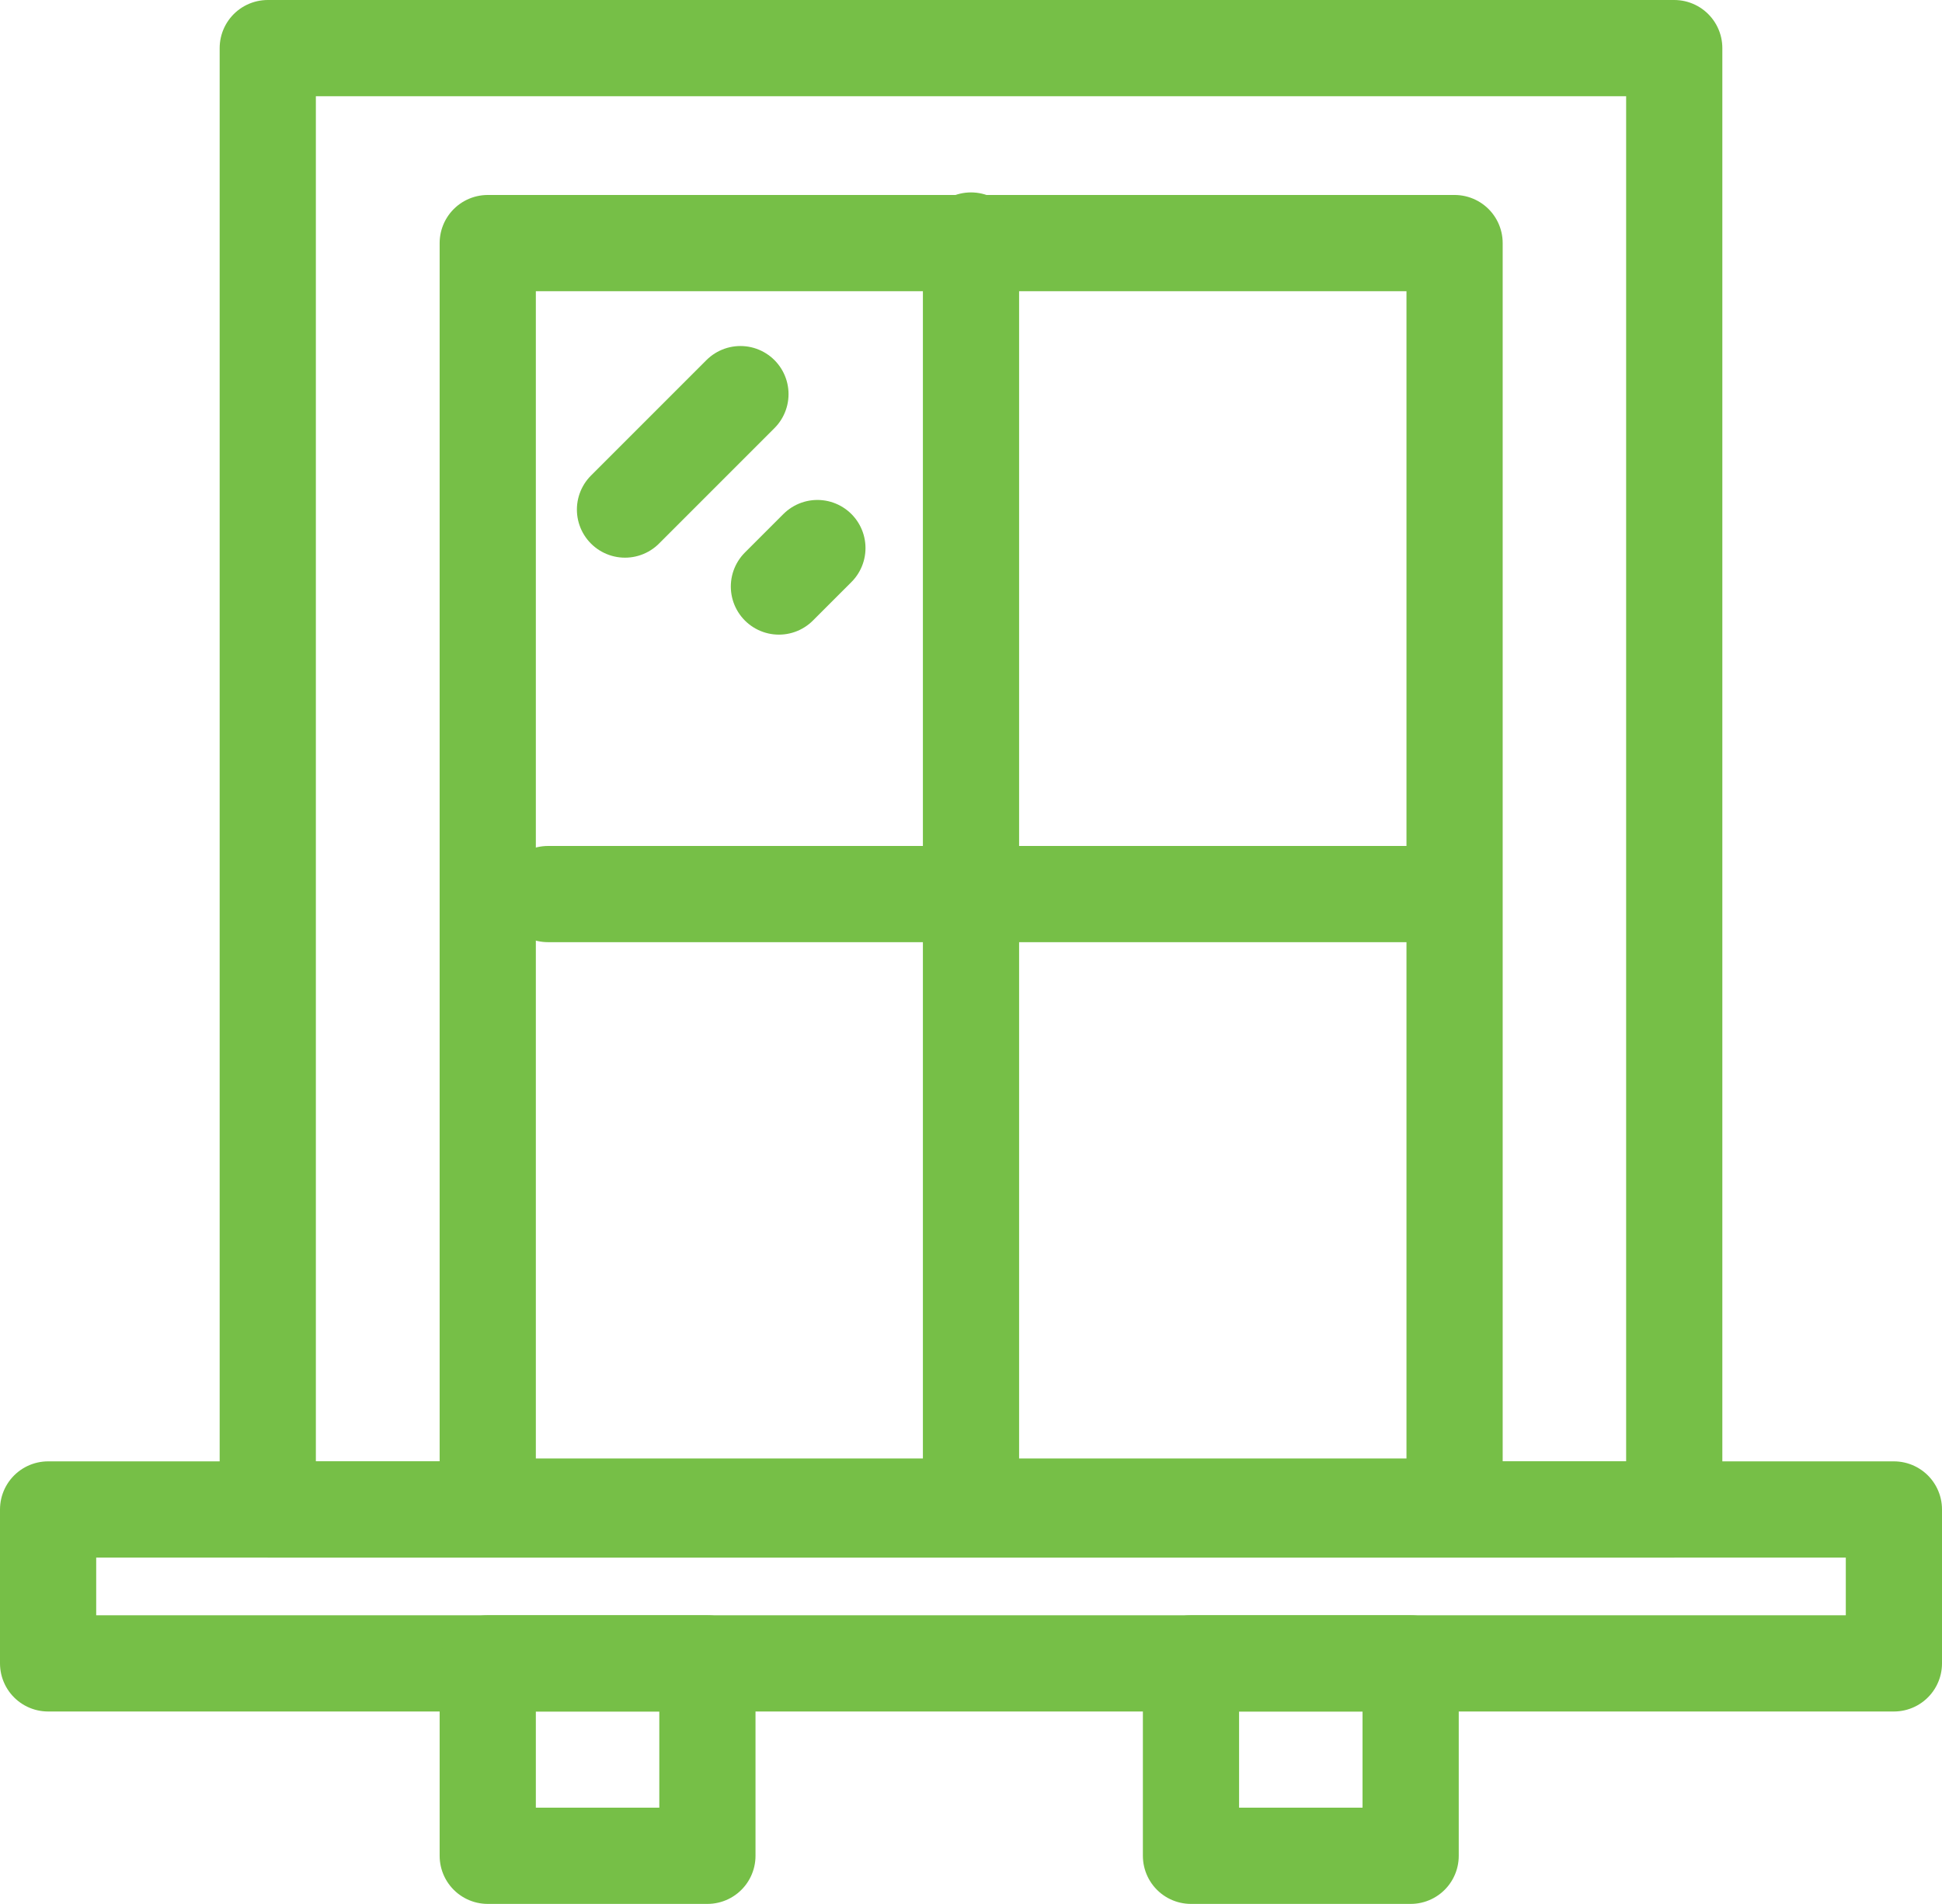
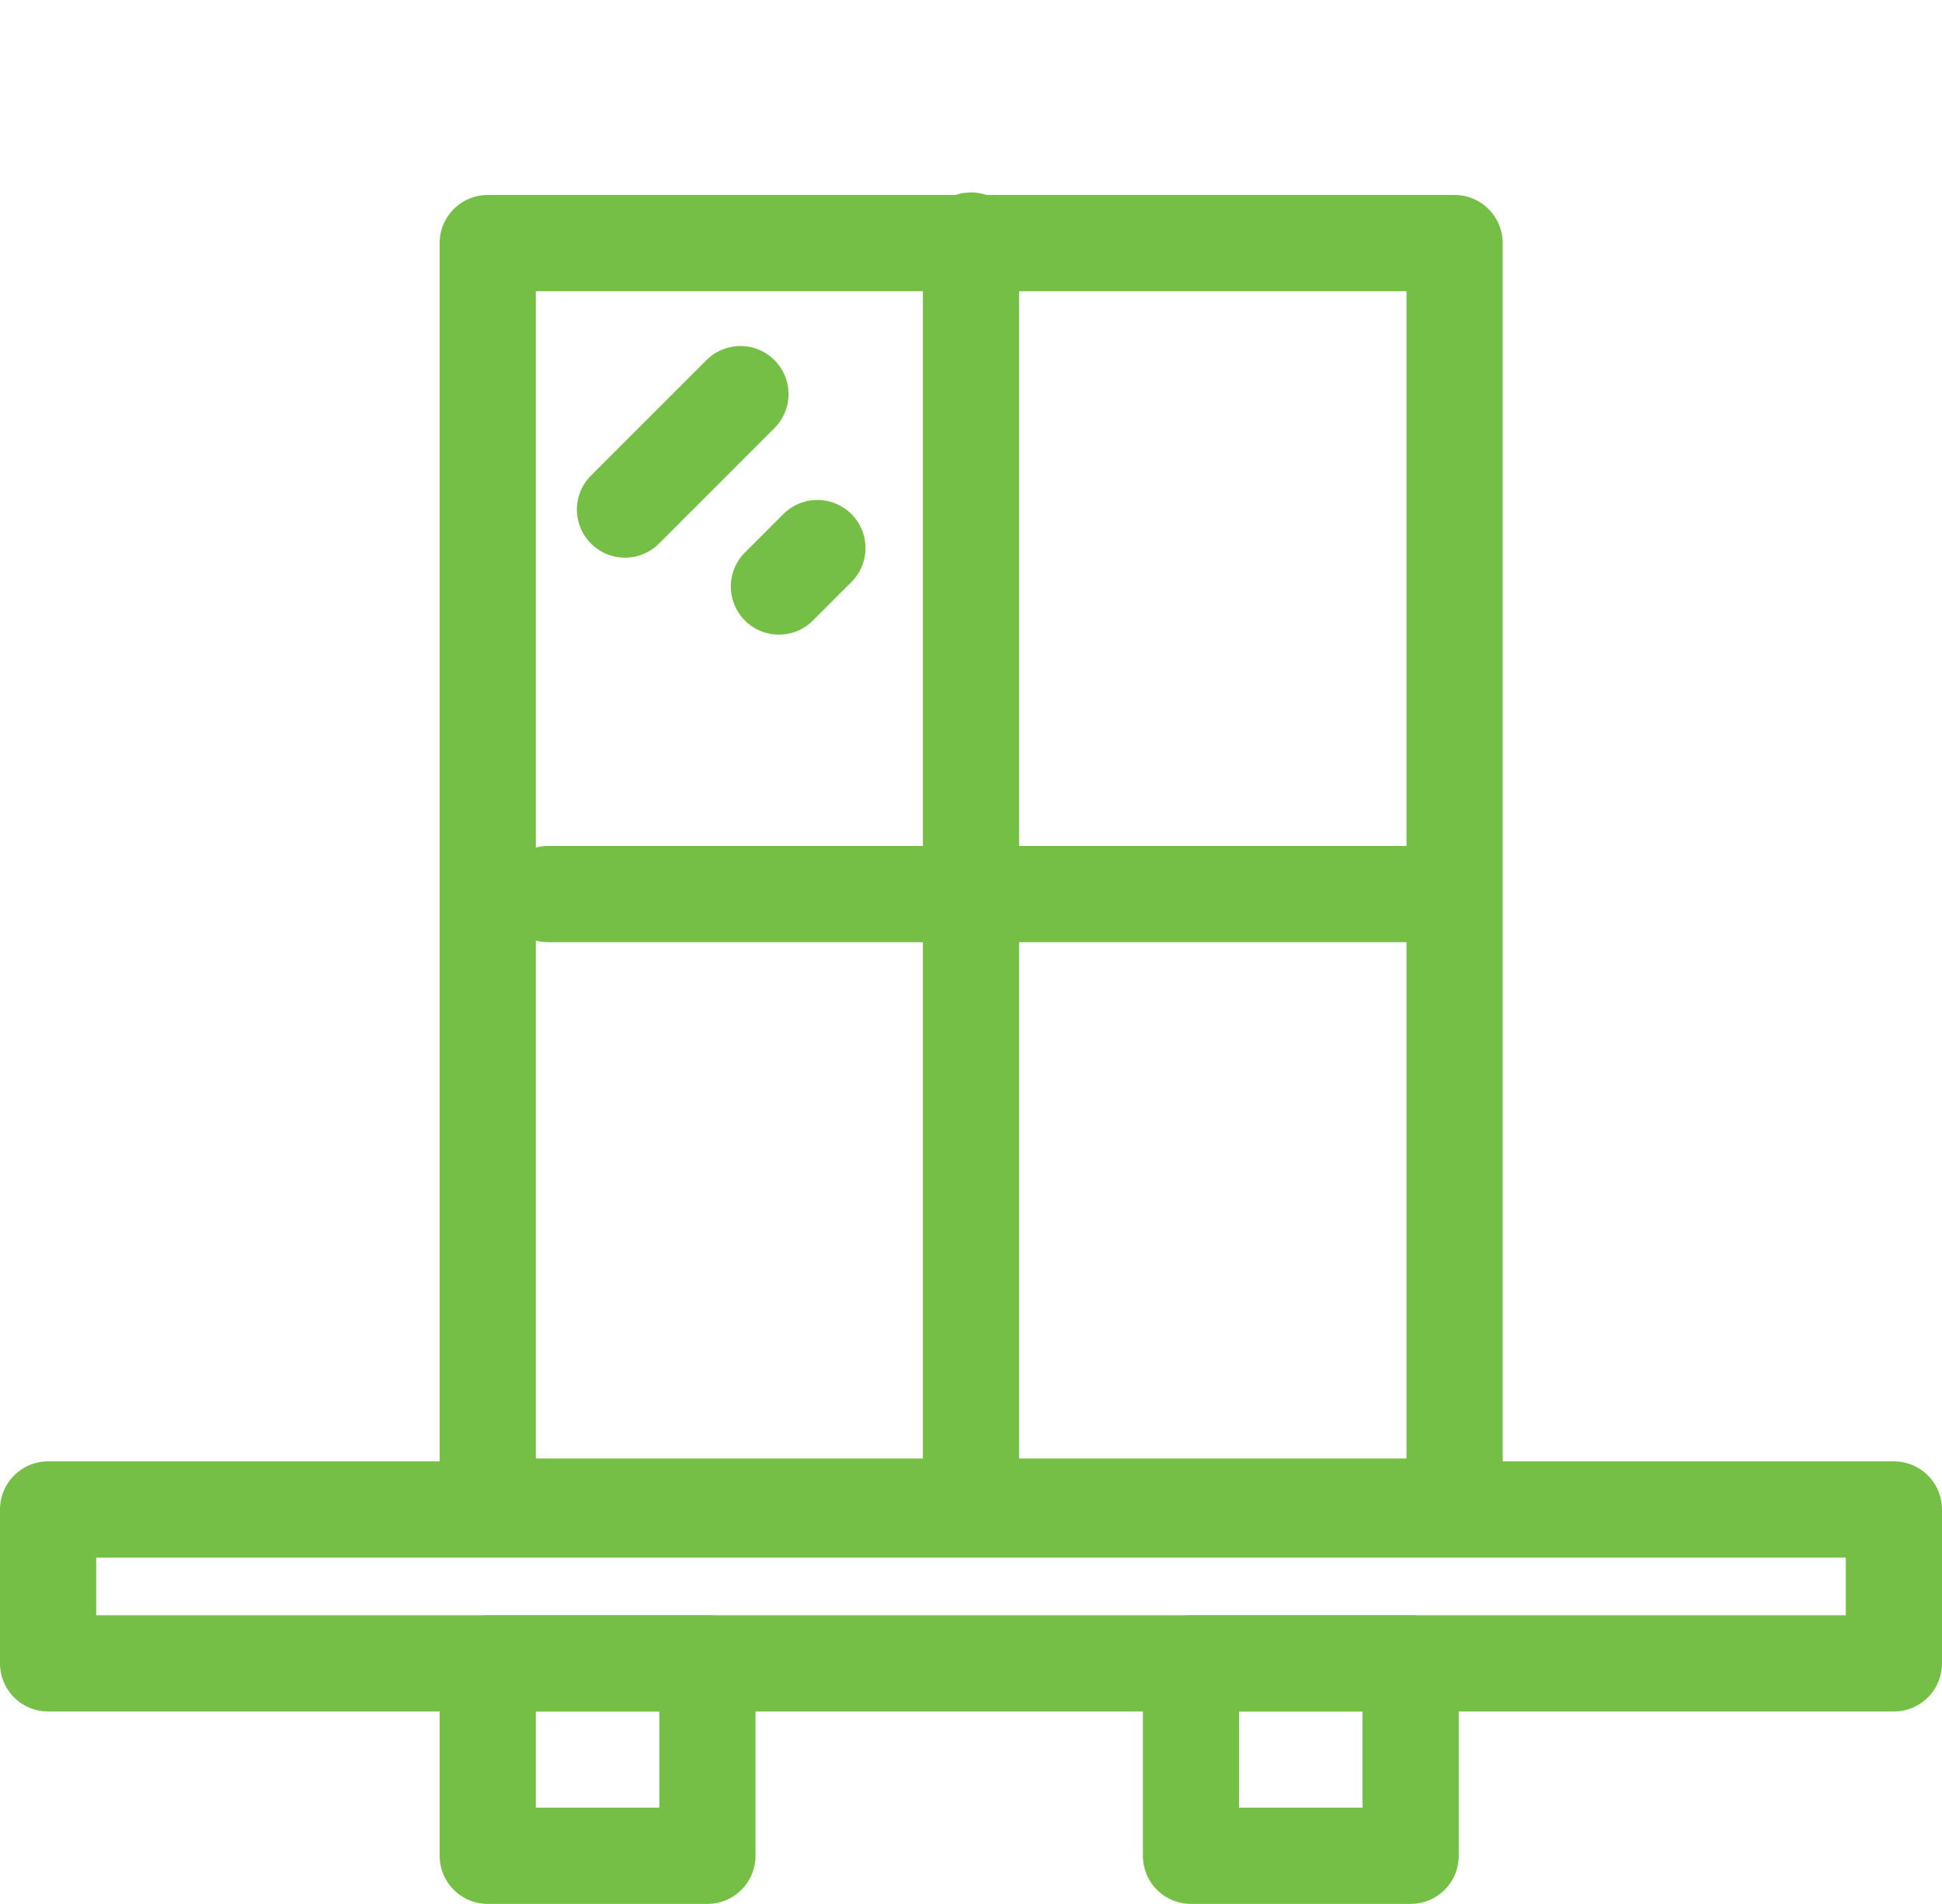
<svg xmlns="http://www.w3.org/2000/svg" id="Слой_1" data-name="Слой 1" viewBox="0 0 60.56 59.37">
  <defs>
    <style>.cls-1{fill:none;stroke:#76bf47;stroke-linecap:round;stroke-linejoin:round;stroke-width:3px;}</style>
  </defs>
  <title>3.1</title>
-   <rect class="cls-1" x="8.35" y="1.5" width="43.86" height="45.57" />
  <rect class="cls-1" x="15.21" y="7.58" width="30.15" height="39.4" />
  <rect class="cls-1" x="1.5" y="47.07" width="57.56" height="4.8" />
  <rect class="cls-1" x="15.21" y="51.87" width="6.85" height="6" />
  <rect class="cls-1" x="37.14" y="51.87" width="6.85" height="6" />
  <line class="cls-1" x1="30.28" y1="7.5" x2="30.28" y2="47.07" />
  <line class="cls-1" x1="17.09" y1="27.88" x2="44.67" y2="27.88" />
  <line class="cls-1" x1="19.49" y1="15.89" x2="23.09" y2="12.29" />
  <line class="cls-1" x1="24.29" y1="18.29" x2="25.49" y2="17.09" />
</svg>